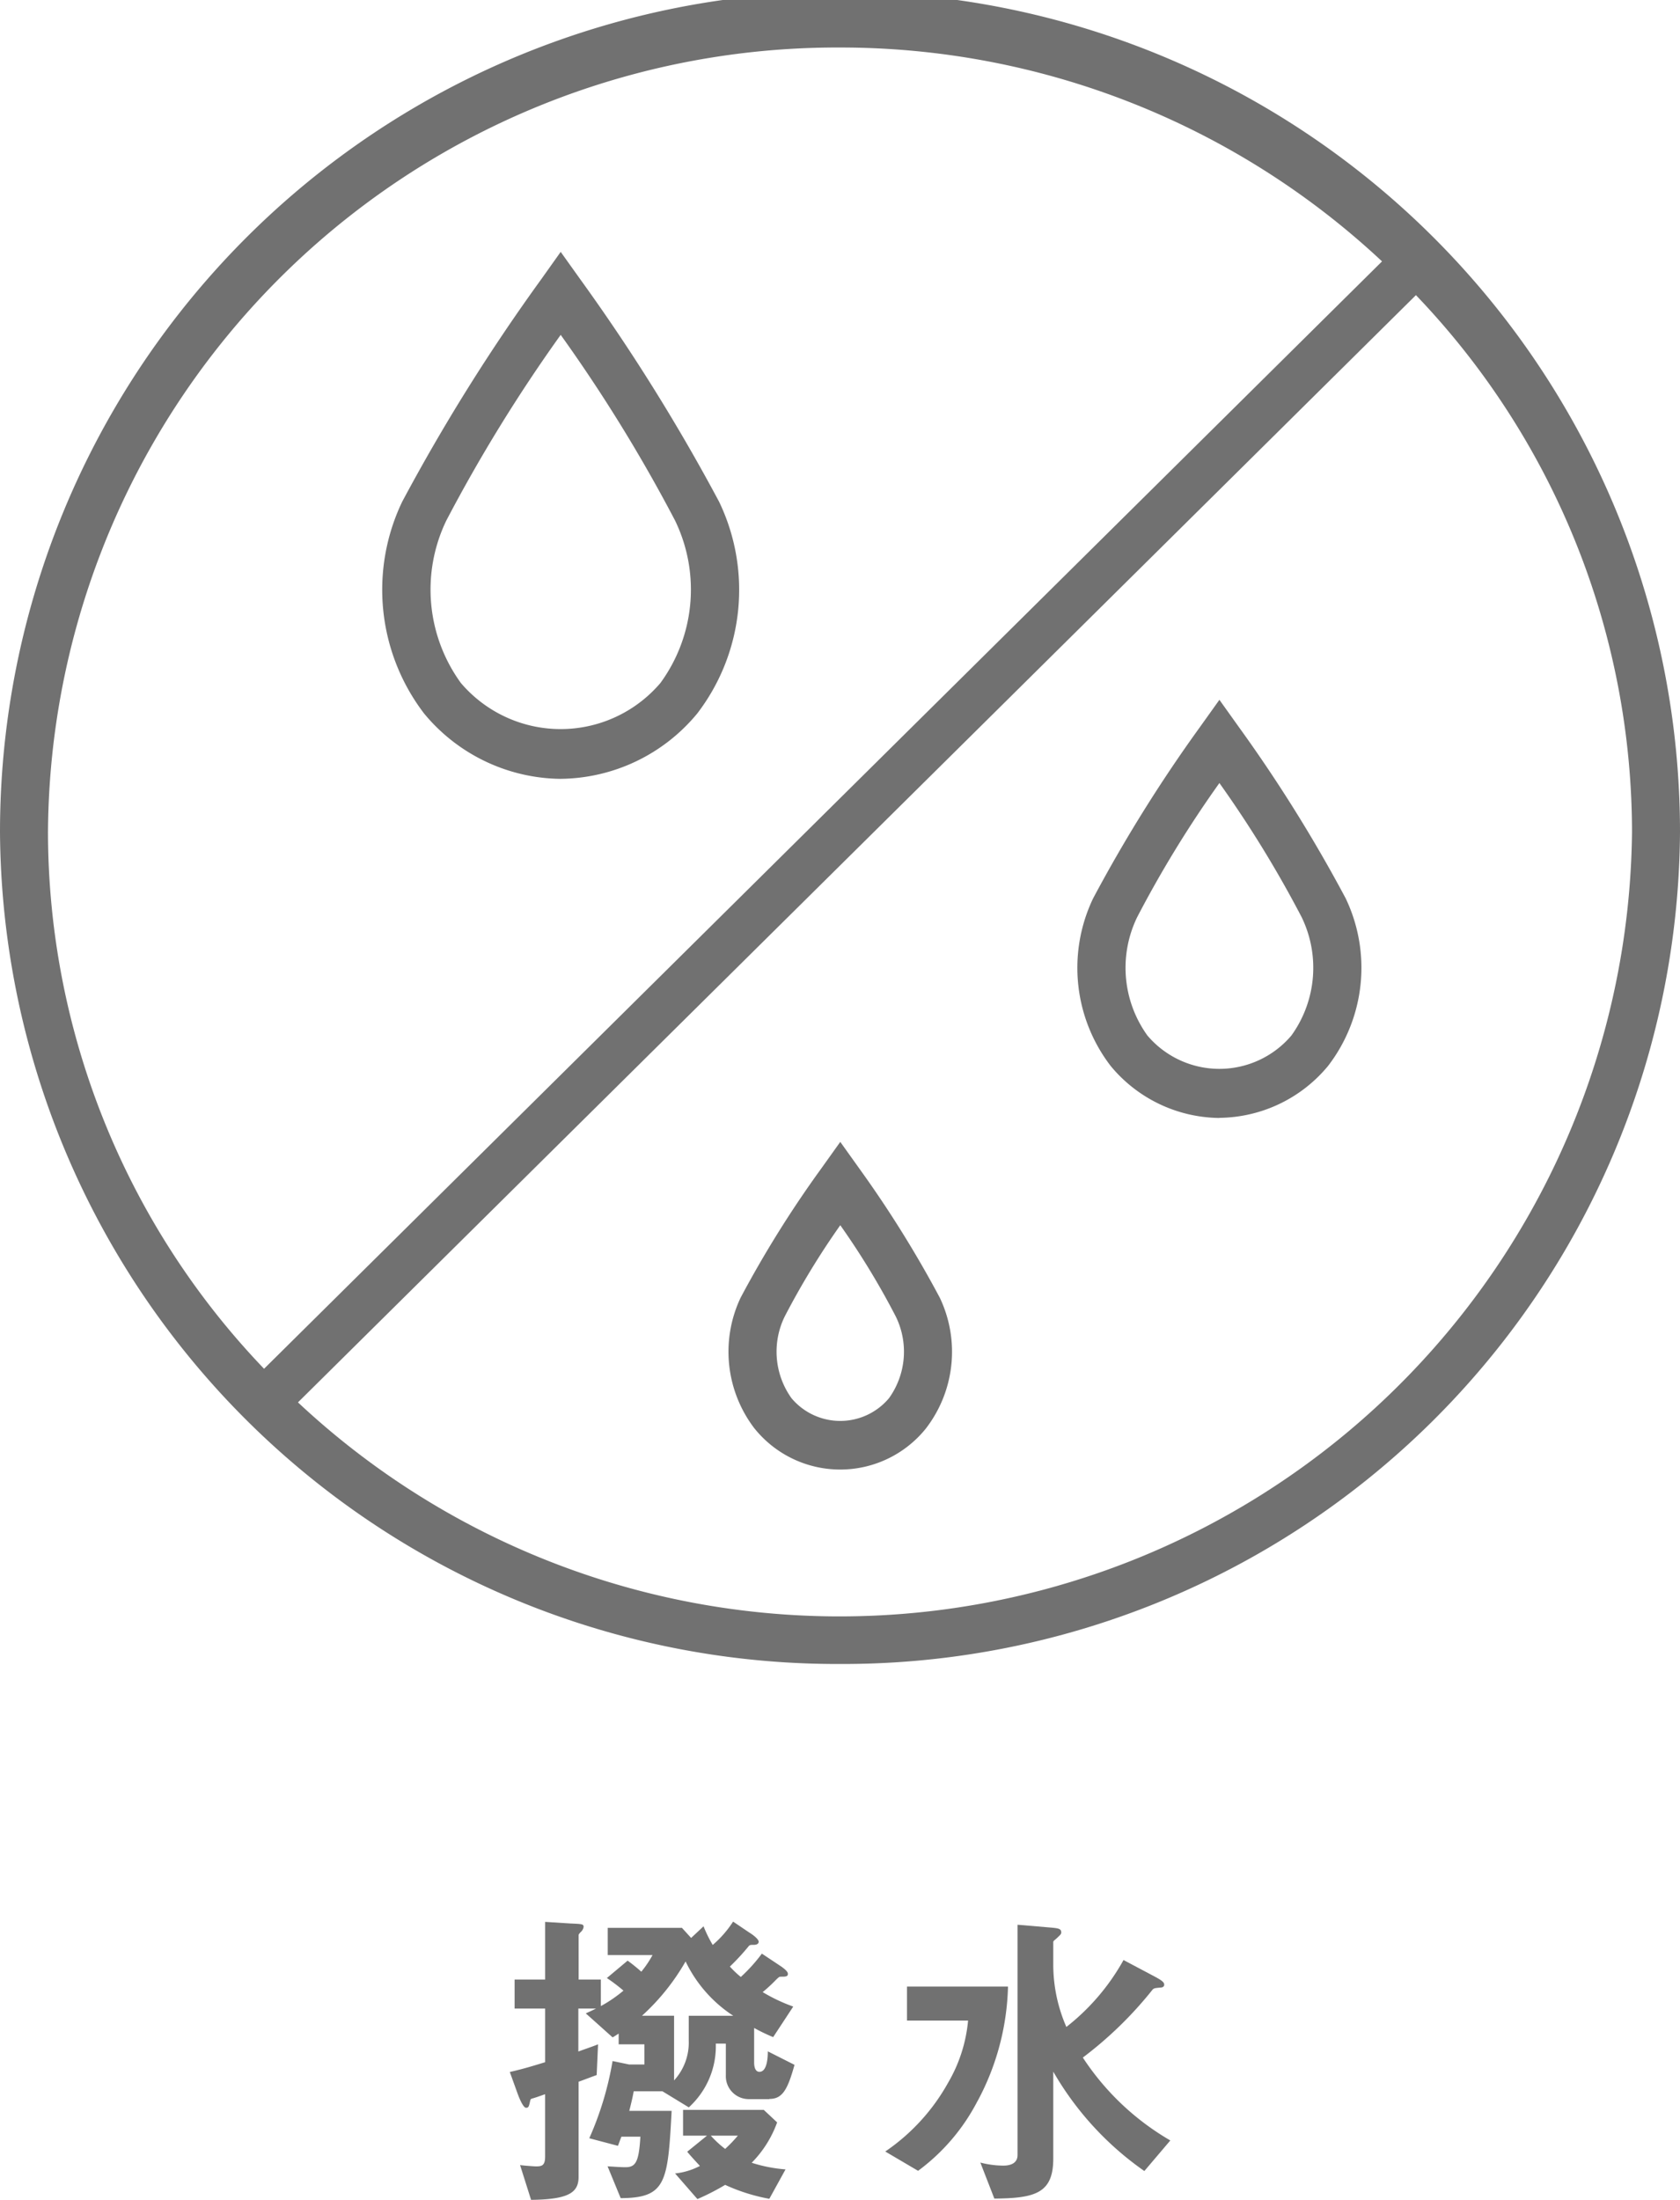
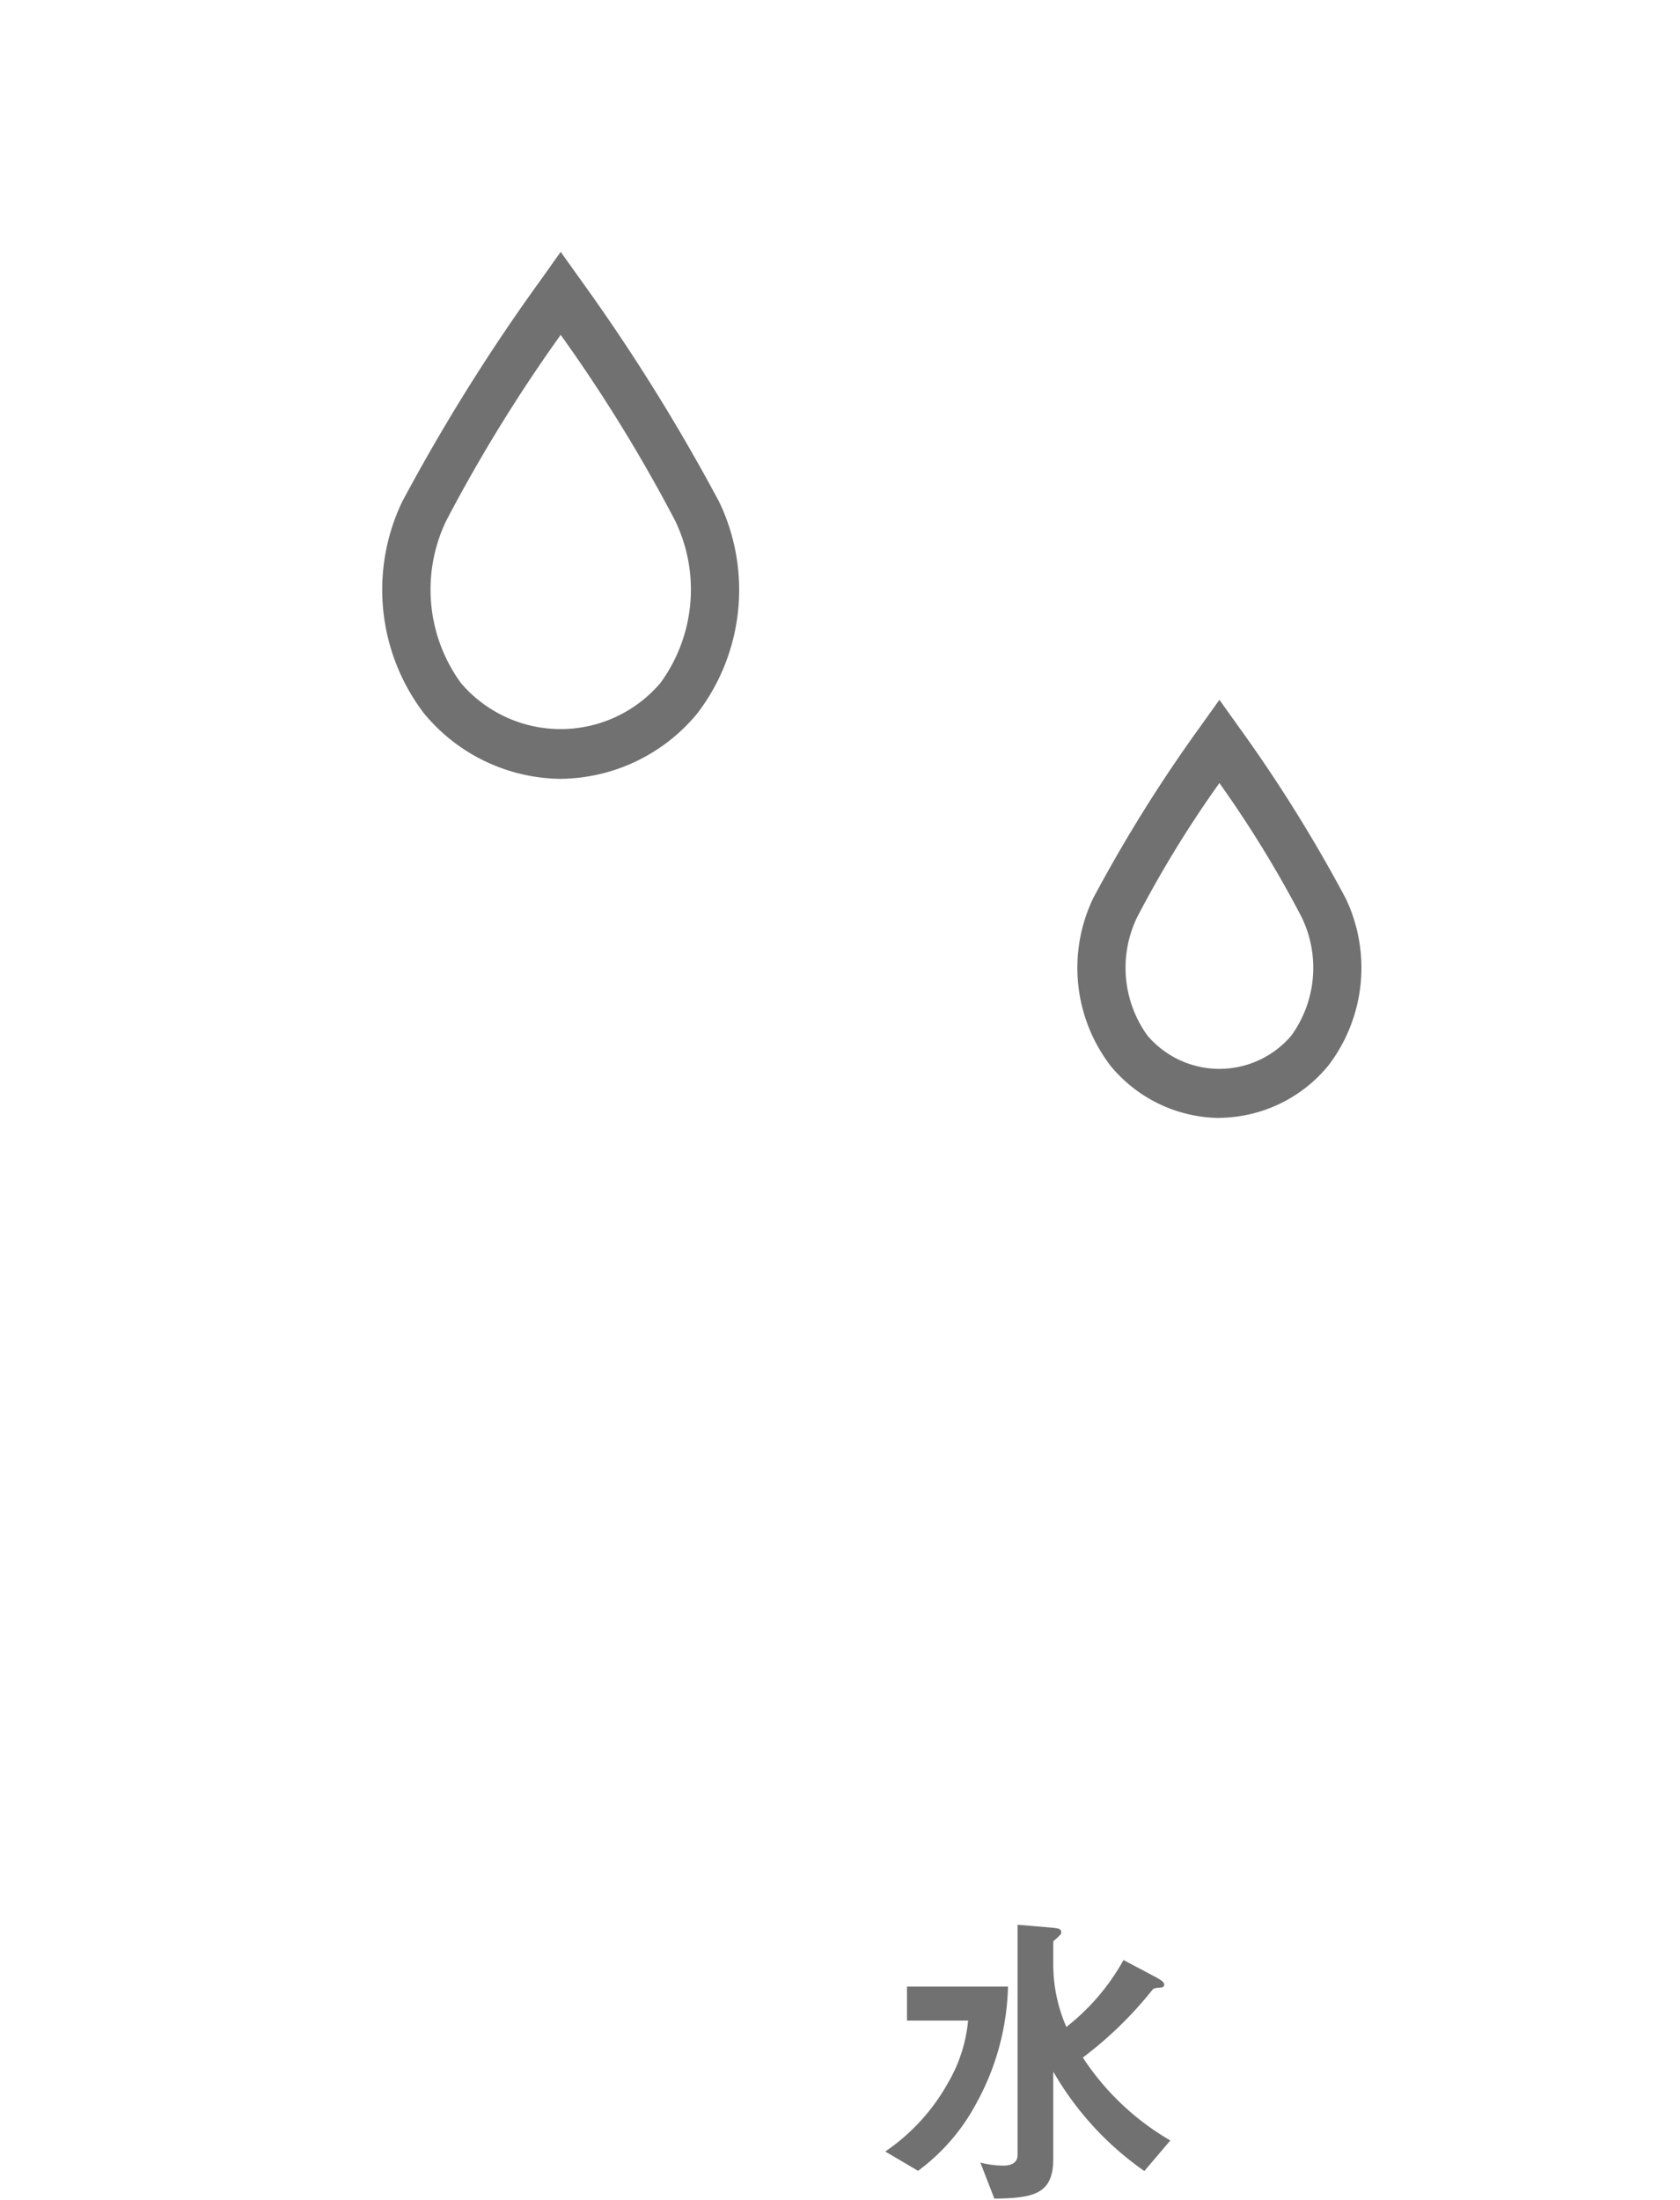
<svg xmlns="http://www.w3.org/2000/svg" width="55" height="72" viewBox="0 0 55 72">
  <defs>
    <clipPath id="a">
      <rect width="55" height="72" fill="#717171" />
    </clipPath>
  </defs>
  <g transform="translate(0 0)">
    <g transform="translate(0 0)" clip-path="url(#a)">
      <path d="M10.972,20.668a5.869,5.869,0,0,0,4.471-2.139,6.656,6.656,0,0,0,.716-6.928,63.4,63.4,0,0,0-4.544-7.28l-.643-.9-.64.9A63.052,63.052,0,0,0,5.782,11.6a6.671,6.671,0,0,0,.718,6.93,5.876,5.876,0,0,0,4.471,2.139M7.227,12.216a51.506,51.506,0,0,1,3.745-6.079,51.186,51.186,0,0,1,3.745,6.079,5.181,5.181,0,0,1-.48,5.315,4.29,4.29,0,0,1-6.533,0,5.2,5.2,0,0,1-.477-5.315" transform="translate(7.384 4.823)" fill="#717171" />
      <path d="M19.127,23.182a4.675,4.675,0,0,0,3.558-1.7A5.271,5.271,0,0,0,23.262,16,48.494,48.494,0,0,0,19.77,10.4l-.643-.9-.643.9A48.494,48.494,0,0,0,14.992,16a5.271,5.271,0,0,0,.577,5.486,4.675,4.675,0,0,0,3.558,1.7m-2.693-6.571a36.831,36.831,0,0,1,2.693-4.391,37.151,37.151,0,0,1,2.693,4.391,3.792,3.792,0,0,1-.338,3.875,3.091,3.091,0,0,1-4.71,0,3.792,3.792,0,0,1-.338-3.875" transform="translate(20.794 13.405)" fill="#717171" />
-       <path d="M10.646,24.886a3.6,3.6,0,0,0,5.6,0,4.112,4.112,0,0,0,.46-4.287,36.8,36.8,0,0,0-2.615-4.2l-.643-.9-.643.9a35.974,35.974,0,0,0-2.62,4.2,4.133,4.133,0,0,0,.46,4.287m.984-3.672a25.66,25.66,0,0,1,1.819-2.988,25.267,25.267,0,0,1,1.817,2.988,2.61,2.61,0,0,1-.222,2.674,2.084,2.084,0,0,1-3.192,0,2.616,2.616,0,0,1-.222-2.674" transform="translate(14.061 21.875)" fill="#717171" />
-       <path d="M27.5,54.462A27.4,27.4,0,0,0,55,27.231a27.5,27.5,0,0,0-55,0A27.4,27.4,0,0,0,27.5,54.462M53.429,27.231A25.944,25.944,0,0,1,9.755,45.9L46.355,9.66a25.429,25.429,0,0,1,7.074,17.571M27.5,1.555a25.942,25.942,0,0,1,17.745,7L8.645,44.8A25.421,25.421,0,0,1,1.571,27.231,25.834,25.834,0,0,1,27.5,1.555" transform="translate(0 0)" fill="#717171" />
-       <path d="M15.358,31.893h-.667a.75.75,0,0,1-.762-.786v-1.03H13.6a2.7,2.7,0,0,1-.884,2.086l-.862-.526h-.942c-.039.224-.093.432-.144.641h1.386c-.124,2.341-.178,2.848-1.668,2.857l-.429-1.042c.312.019.438.029.587.029.334,0,.438-.174.487-1H10.51c-.051.123-.051.142-.114.3l-.938-.248a10.505,10.505,0,0,0,.762-2.527l.543.113h.5V30.1h-.843v-.352c-.034.022-.17.113-.2.123l-.877-.784c.209-.094.27-.125.334-.157H9.1v1.406c.163-.063.47-.164.645-.236L9.7,31.107c-.049.012-.394.147-.592.217v3.111c0,.5-.292.743-1.556.755l-.36-1.138c.068.012.446.043.528.043.188,0,.292-.031.292-.321V31.732c-.136.048-.314.113-.416.14-.044.012-.063.022-.073.077-.044.2-.054.227-.136.227-.1,0-.241-.362-.292-.509l-.239-.661c.426-.1.645-.164,1.157-.321V28.93h-1v-.95h1V26.092l.833.053c.377.017.426.017.426.113a.28.28,0,0,1-.08.154c-.024.022-.083.08-.083.113V27.98h.728v.868a4.421,4.421,0,0,0,.74-.506,5.81,5.81,0,0,0-.543-.412l.679-.569a5.281,5.281,0,0,1,.448.362,3.409,3.409,0,0,0,.368-.545H10.062v-.89h2.43l.3.33.407-.381a4.264,4.264,0,0,0,.3.61,3.466,3.466,0,0,0,.667-.764l.521.352c.114.07.317.217.317.309,0,.022-.012.1-.161.1-.1,0-.114,0-.156.031a7.432,7.432,0,0,1-.626.68,3.119,3.119,0,0,0,.358.34,5.324,5.324,0,0,0,.689-.764l.667.444c.007.012.185.125.185.217s-.073.094-.231.094c-.051,0-.061.01-.156.1a5.162,5.162,0,0,1-.438.405,5.561,5.561,0,0,0,1,.473l-.657,1a5.973,5.973,0,0,1-.623-.3v1.136c0,.125.032.3.173.3.251,0,.275-.463.275-.67l.874.441c-.231.829-.4,1.116-.826,1.116m-2.74-4.5a7.267,7.267,0,0,1-1.427,1.777h1.05v2.117a1.827,1.827,0,0,0,.48-1.3v-.815h1.459a4.387,4.387,0,0,1-1.561-1.777m2.74,7.767a6.069,6.069,0,0,1-1.446-.456,7.807,7.807,0,0,1-.908.465l-.731-.839a2.255,2.255,0,0,0,.813-.246c-.248-.268-.312-.34-.416-.465l.648-.526h-.784v-.844H15.17l.438.41a3.625,3.625,0,0,1-.833,1.321,4.8,4.8,0,0,0,1.108.217Zm-1.916-2.067a3.387,3.387,0,0,0,.47.434,4.636,4.636,0,0,0,.416-.434Z" transform="translate(9.834 36.811)" fill="#717171" />
      <path d="M14.925,31.886a6.6,6.6,0,0,1-1.951,2.293L11.9,33.547a6.6,6.6,0,0,0,2.063-2.262,4.9,4.9,0,0,0,.648-2.023h-2V28.148h3.307a8.324,8.324,0,0,1-.991,3.738m5.455,2.3A10.121,10.121,0,0,1,17.4,30.933v2.843c0,1.133-.582,1.3-1.929,1.312l-.458-1.179a3.067,3.067,0,0,0,.75.1c.251,0,.468-.084.468-.35V26.125l1.084.092c.241.022.346.034.346.157,0,.06-.032.082-.127.174s-.134.1-.134.147v.781a5.1,5.1,0,0,0,.429,1.994A7.244,7.244,0,0,0,19.7,27.28l1.032.547c.207.113.3.176.3.258s-.083.094-.1.094c-.2.019-.219.019-.273.06a12.653,12.653,0,0,1-2.291,2.233,8.543,8.543,0,0,0,2.864,2.713Z" transform="translate(17.082 36.872)" fill="#717171" />
    </g>
  </g>
</svg>